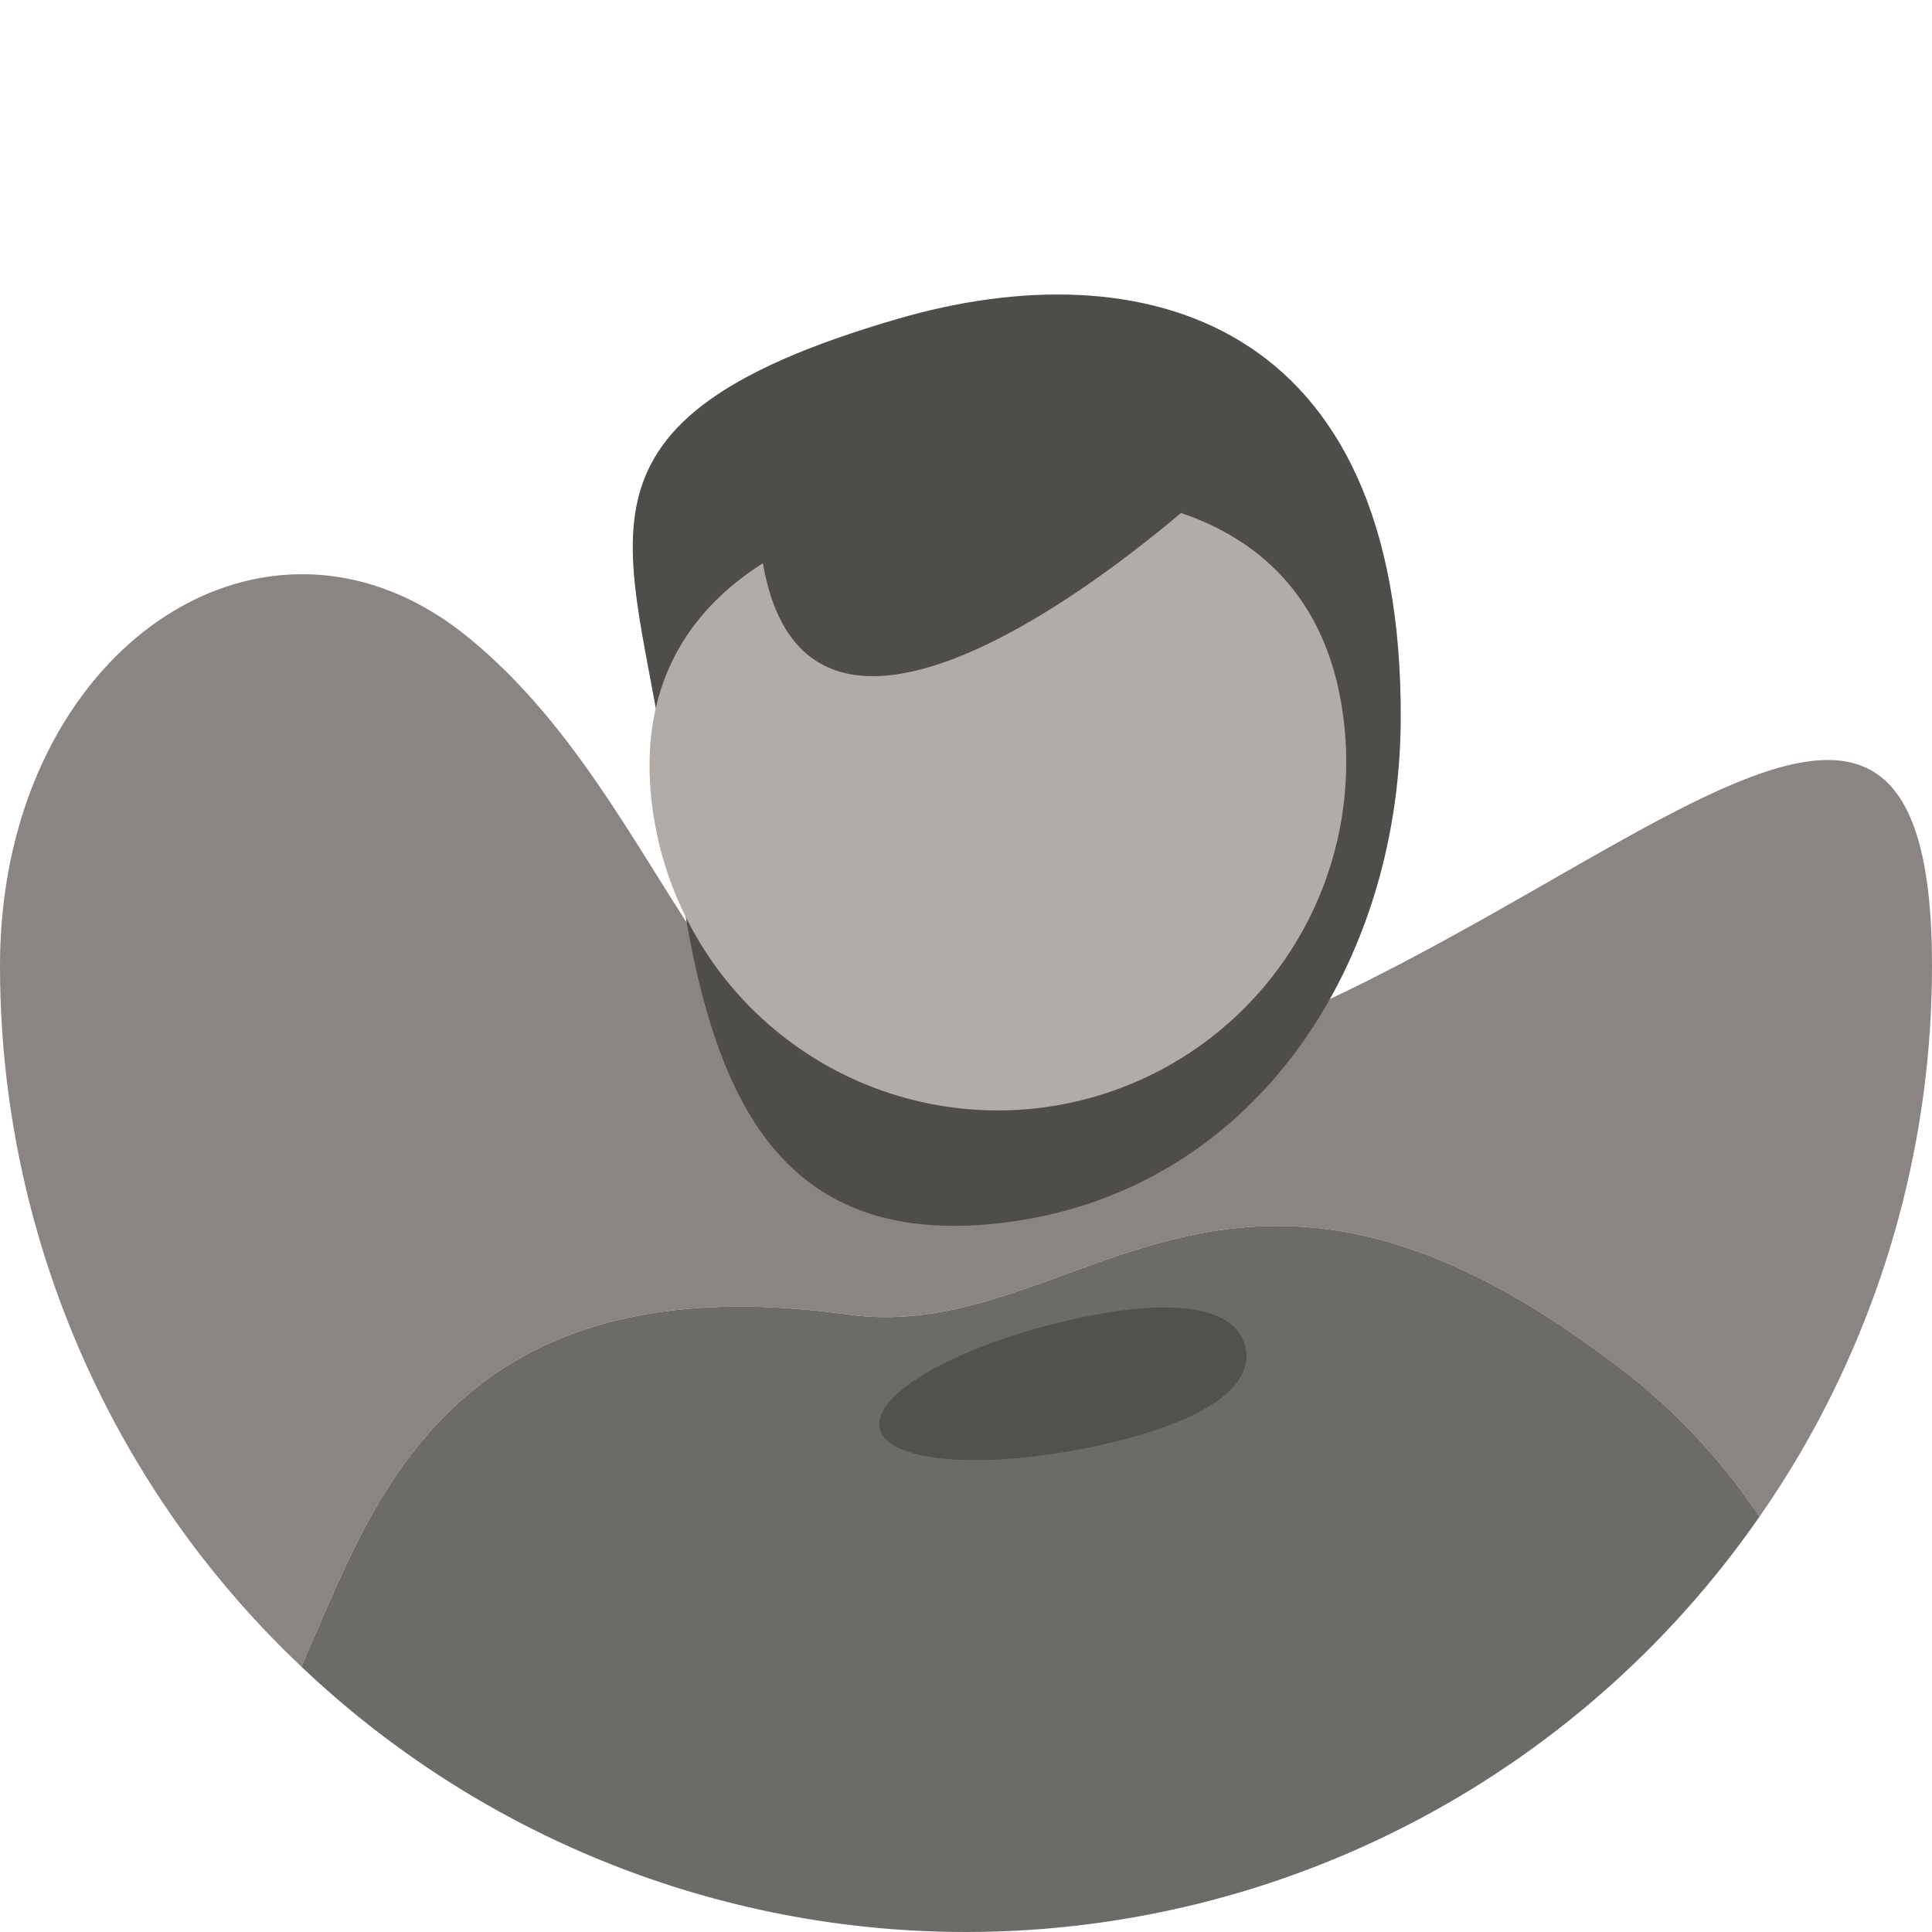
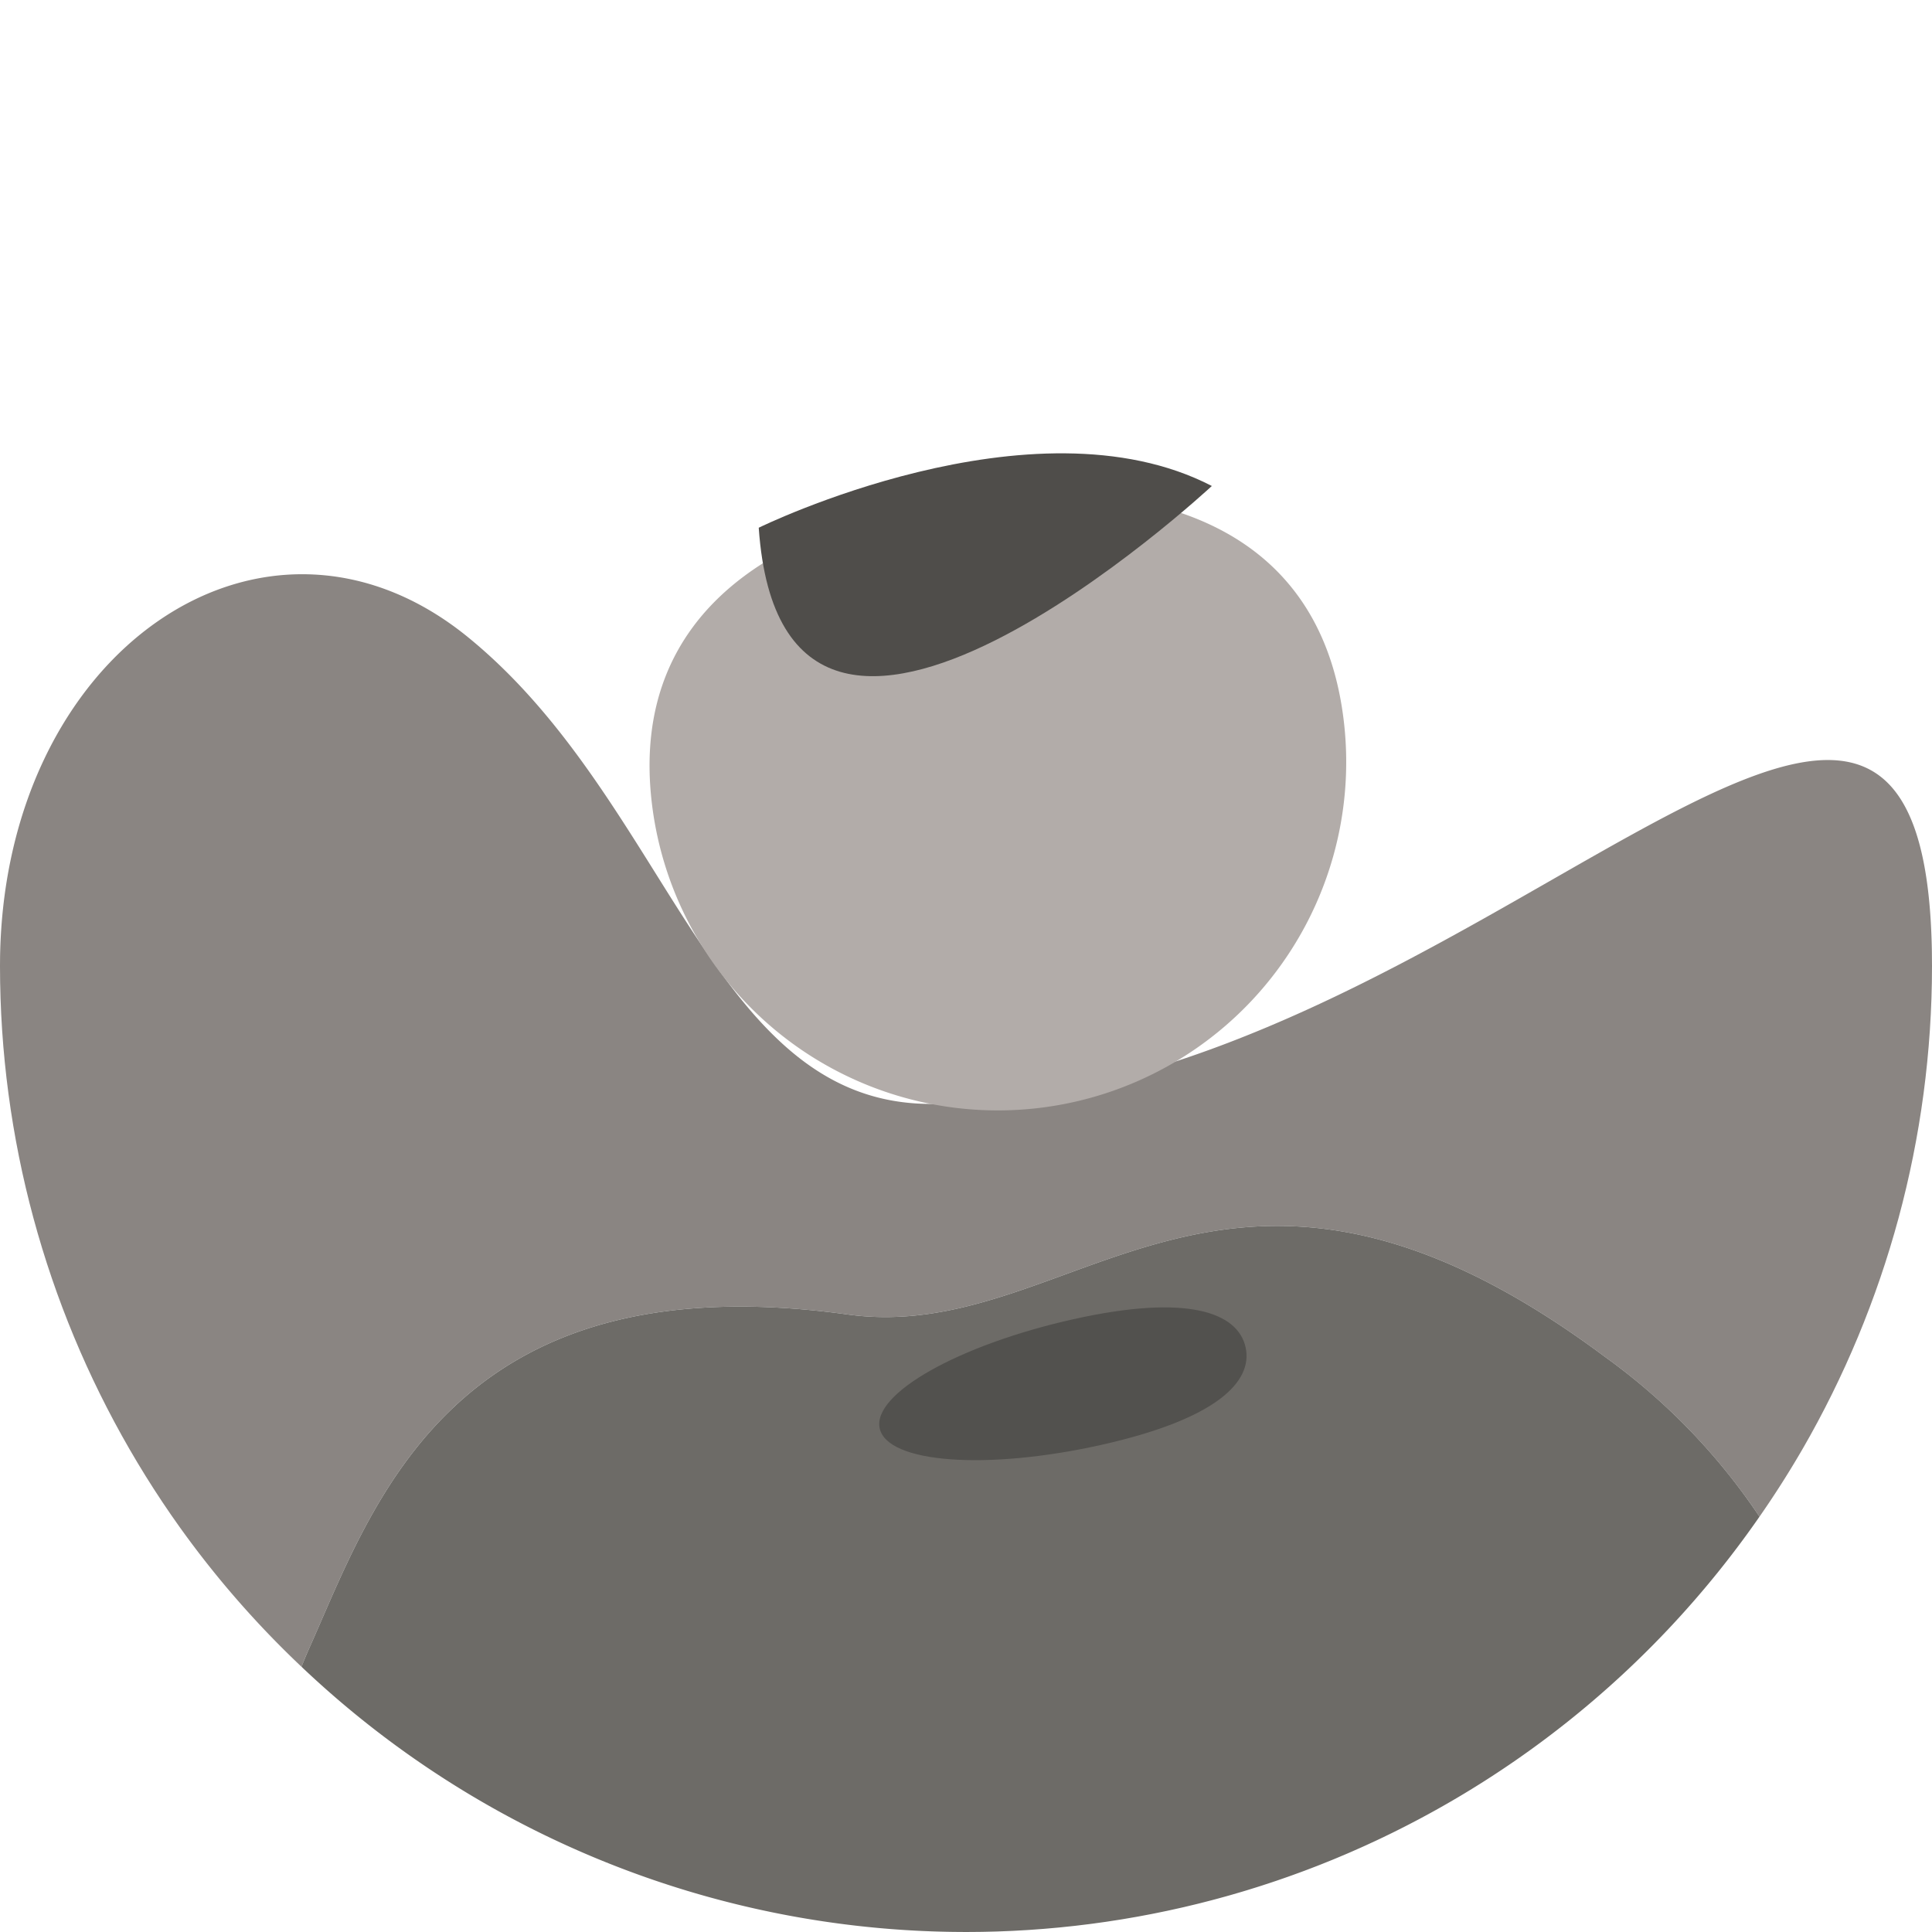
<svg xmlns="http://www.w3.org/2000/svg" id="Group_81" data-name="Group 81" width="86" height="86" viewBox="0 0 86 86">
  <defs>
    <clipPath id="clip-path">
      <circle id="Ellipse_10" data-name="Ellipse 10" cx="43" cy="43" r="43" fill="none" />
    </clipPath>
    <clipPath id="clip-path-2">
      <rect id="Rectangle_59" data-name="Rectangle 59" width="86" height="86" fill="none" />
    </clipPath>
  </defs>
  <g id="Group_78" data-name="Group 78">
    <g id="Group_77" data-name="Group 77" clip-path="url(#clip-path)">
      <path id="Path_34" data-name="Path 34" d="M37.728,58.512C47.9,59.923,54.411,47.7,71.444,60.4a27.856,27.856,0,0,1,6.878,7.112A42.791,42.791,0,0,0,86,43c0-23.748-20.827,6.139-44.576,6.139-9.731,0-11.6-13.444-20.585-20.77C11.776,20.977,0,28.984,0,43A42.866,42.866,0,0,0,13.421,74.194q.156-.407.335-.805c2.856-6.371,6.318-17.326,23.972-14.877" fill="#8a8582" />
      <path id="Path_35" data-name="Path 35" d="M78.322,67.512A27.8,27.8,0,0,0,71.445,60.4C54.411,47.7,47.9,59.923,37.728,58.512c-17.653-2.449-21.116,8.506-23.972,14.876-.119.267-.23.535-.335.805a42.972,42.972,0,0,0,64.9-6.681" fill="#6d6b67" />
    </g>
  </g>
  <g id="Group_80" data-name="Group 80">
    <g id="Group_79" data-name="Group 79" clip-path="url(#clip-path-2)">
      <path id="Path_36" data-name="Path 36" d="M55.445,59.97c.345,1.544-1.325,3.207-6.425,4.347s-9.516.813-9.861-.731,3.51-3.72,8.611-4.861,7.33-.3,7.675,1.245" fill="#52514e" />
-       <path id="Path_37" data-name="Path 37" d="M39.984,14.186c10.744-3.121,22.492-.125,22.367,17.9-.078,11.189-6.784,21.135-17.905,22.367S31.055,46.815,29.822,35.695,23.678,18.922,39.984,14.186" fill="#4f4d4a" />
      <path id="Path_38" data-name="Path 38" d="M43.177,22.154c8.507-.992,15.651,1.462,16.643,9.969a15.508,15.508,0,1,1-30.808,3.594C28.02,27.21,34.67,23.146,43.177,22.154" fill="#b2aca9" />
      <path id="Path_39" data-name="Path 39" d="M33.774,23.491S45.96,17.5,53.943,21.633c0,0-19.072,17.743-20.169,1.858" fill="#4f4d4a" />
    </g>
  </g>
</svg>